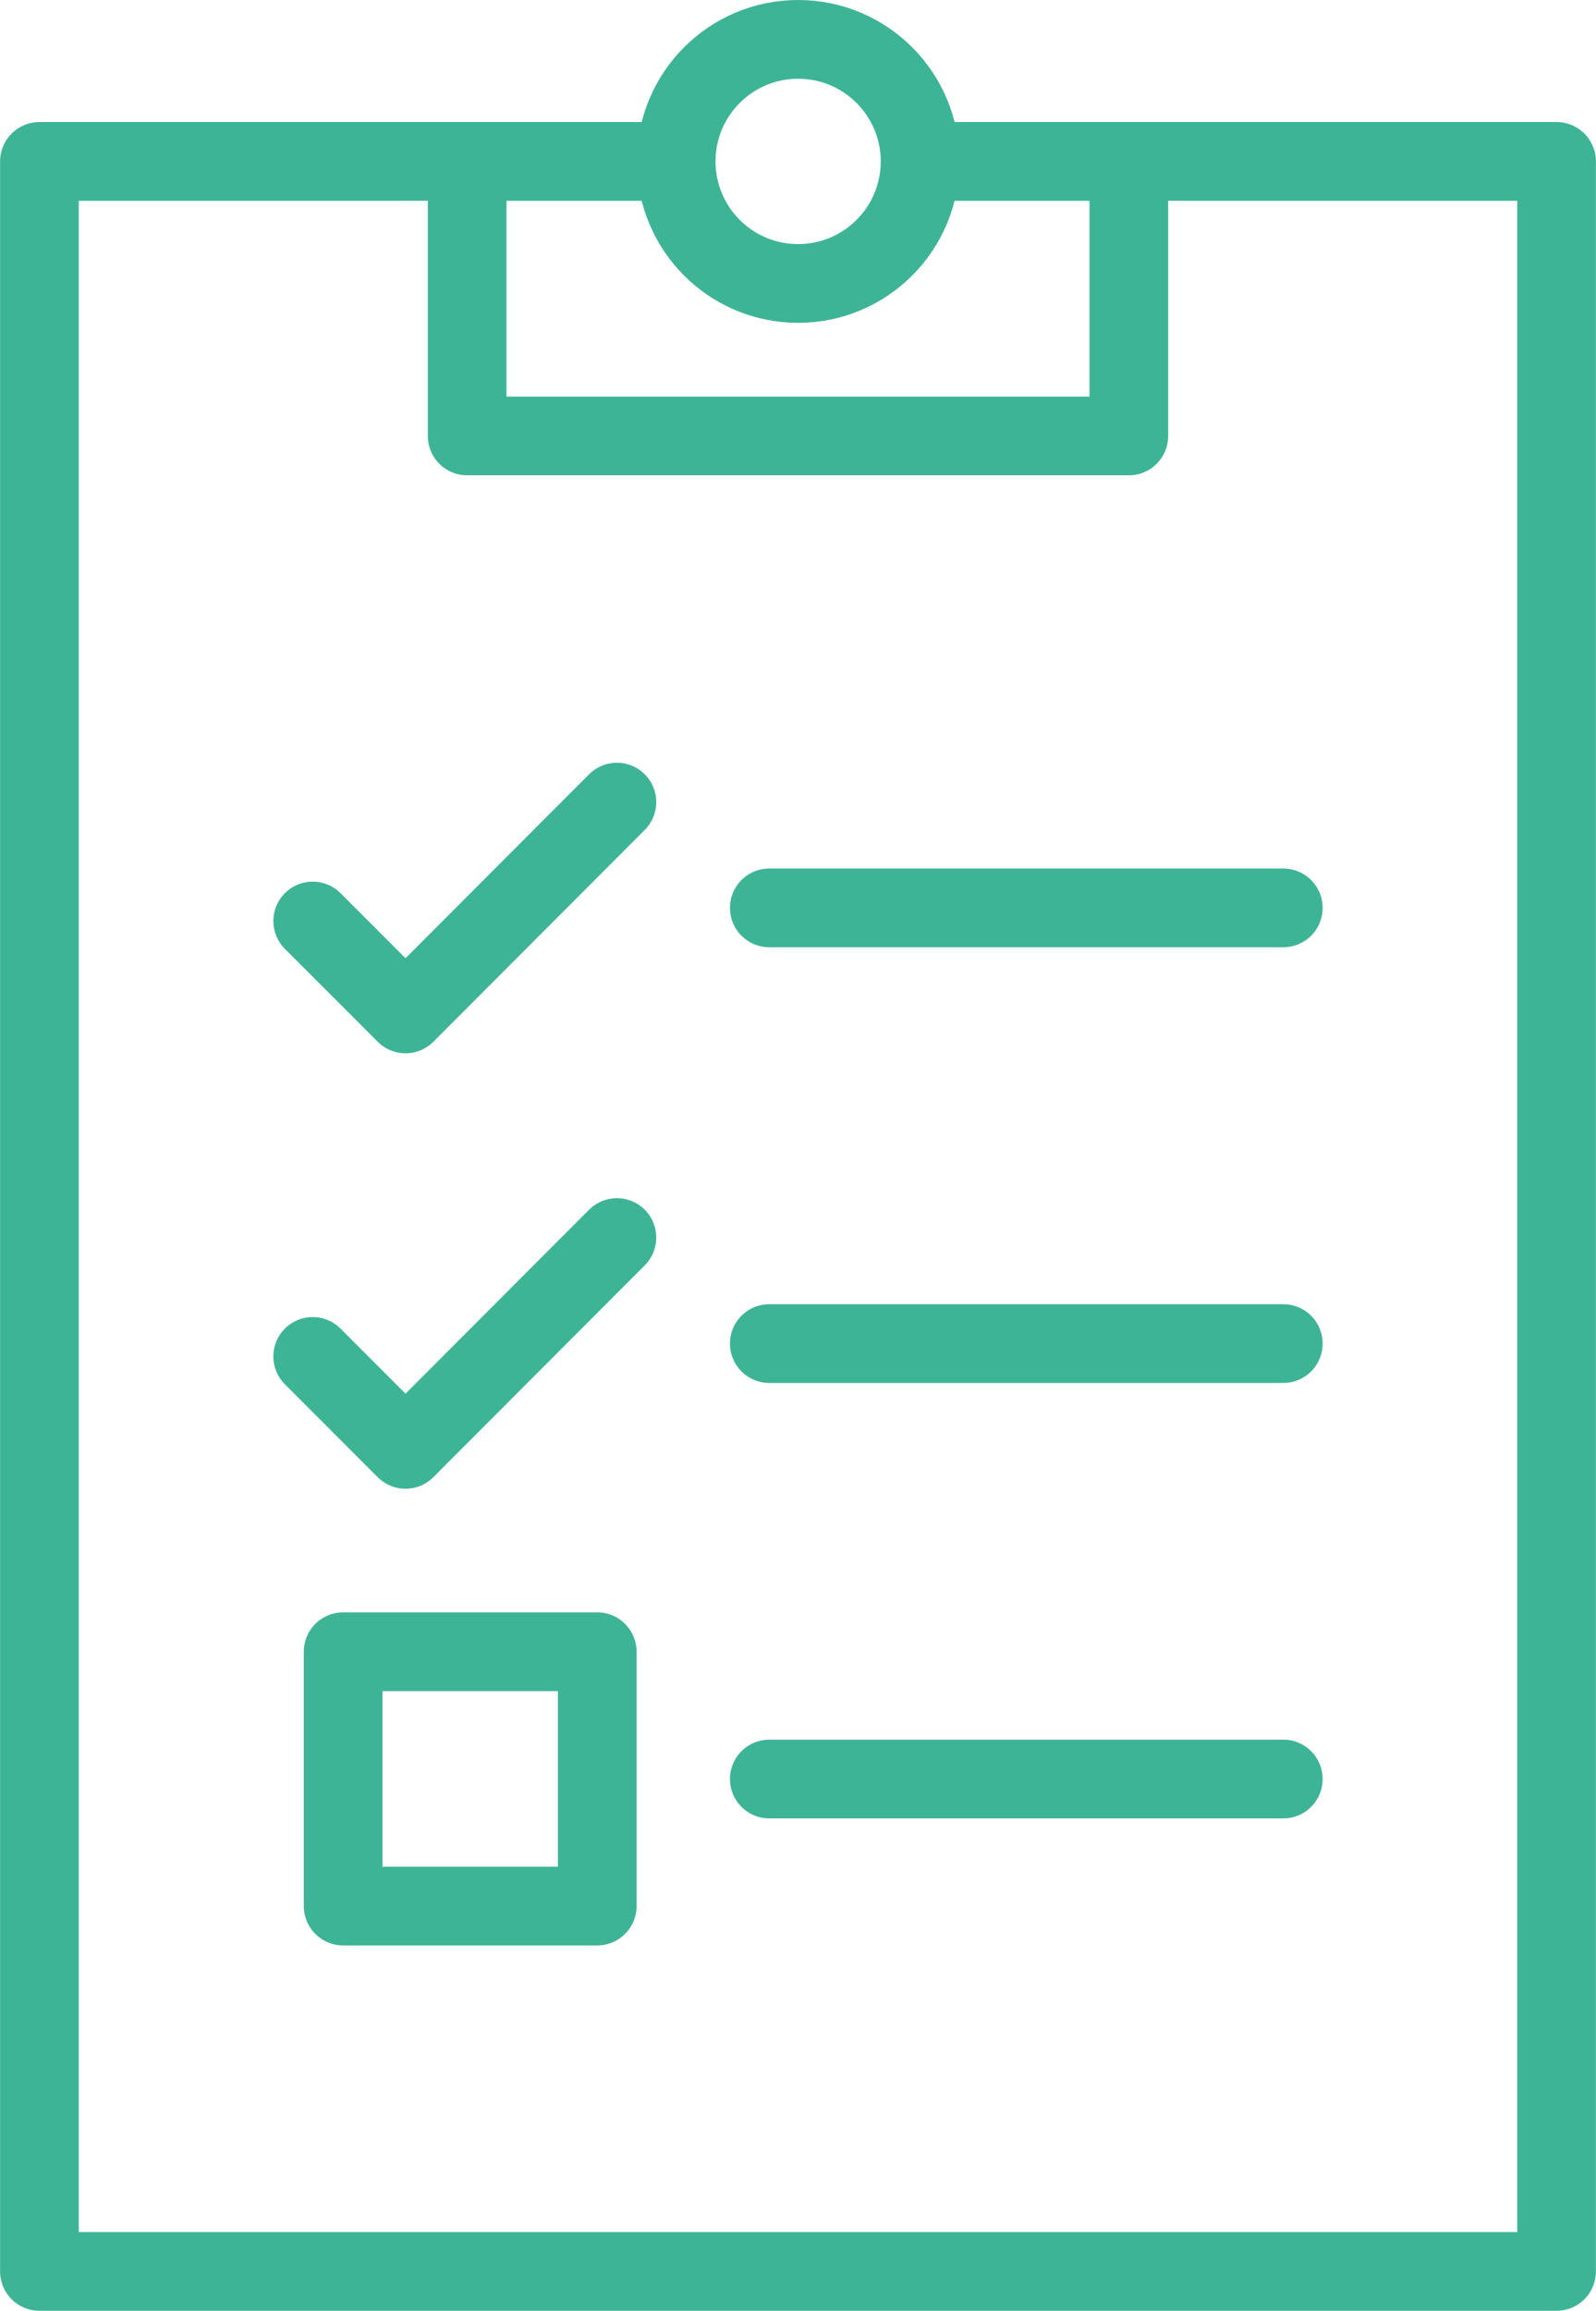
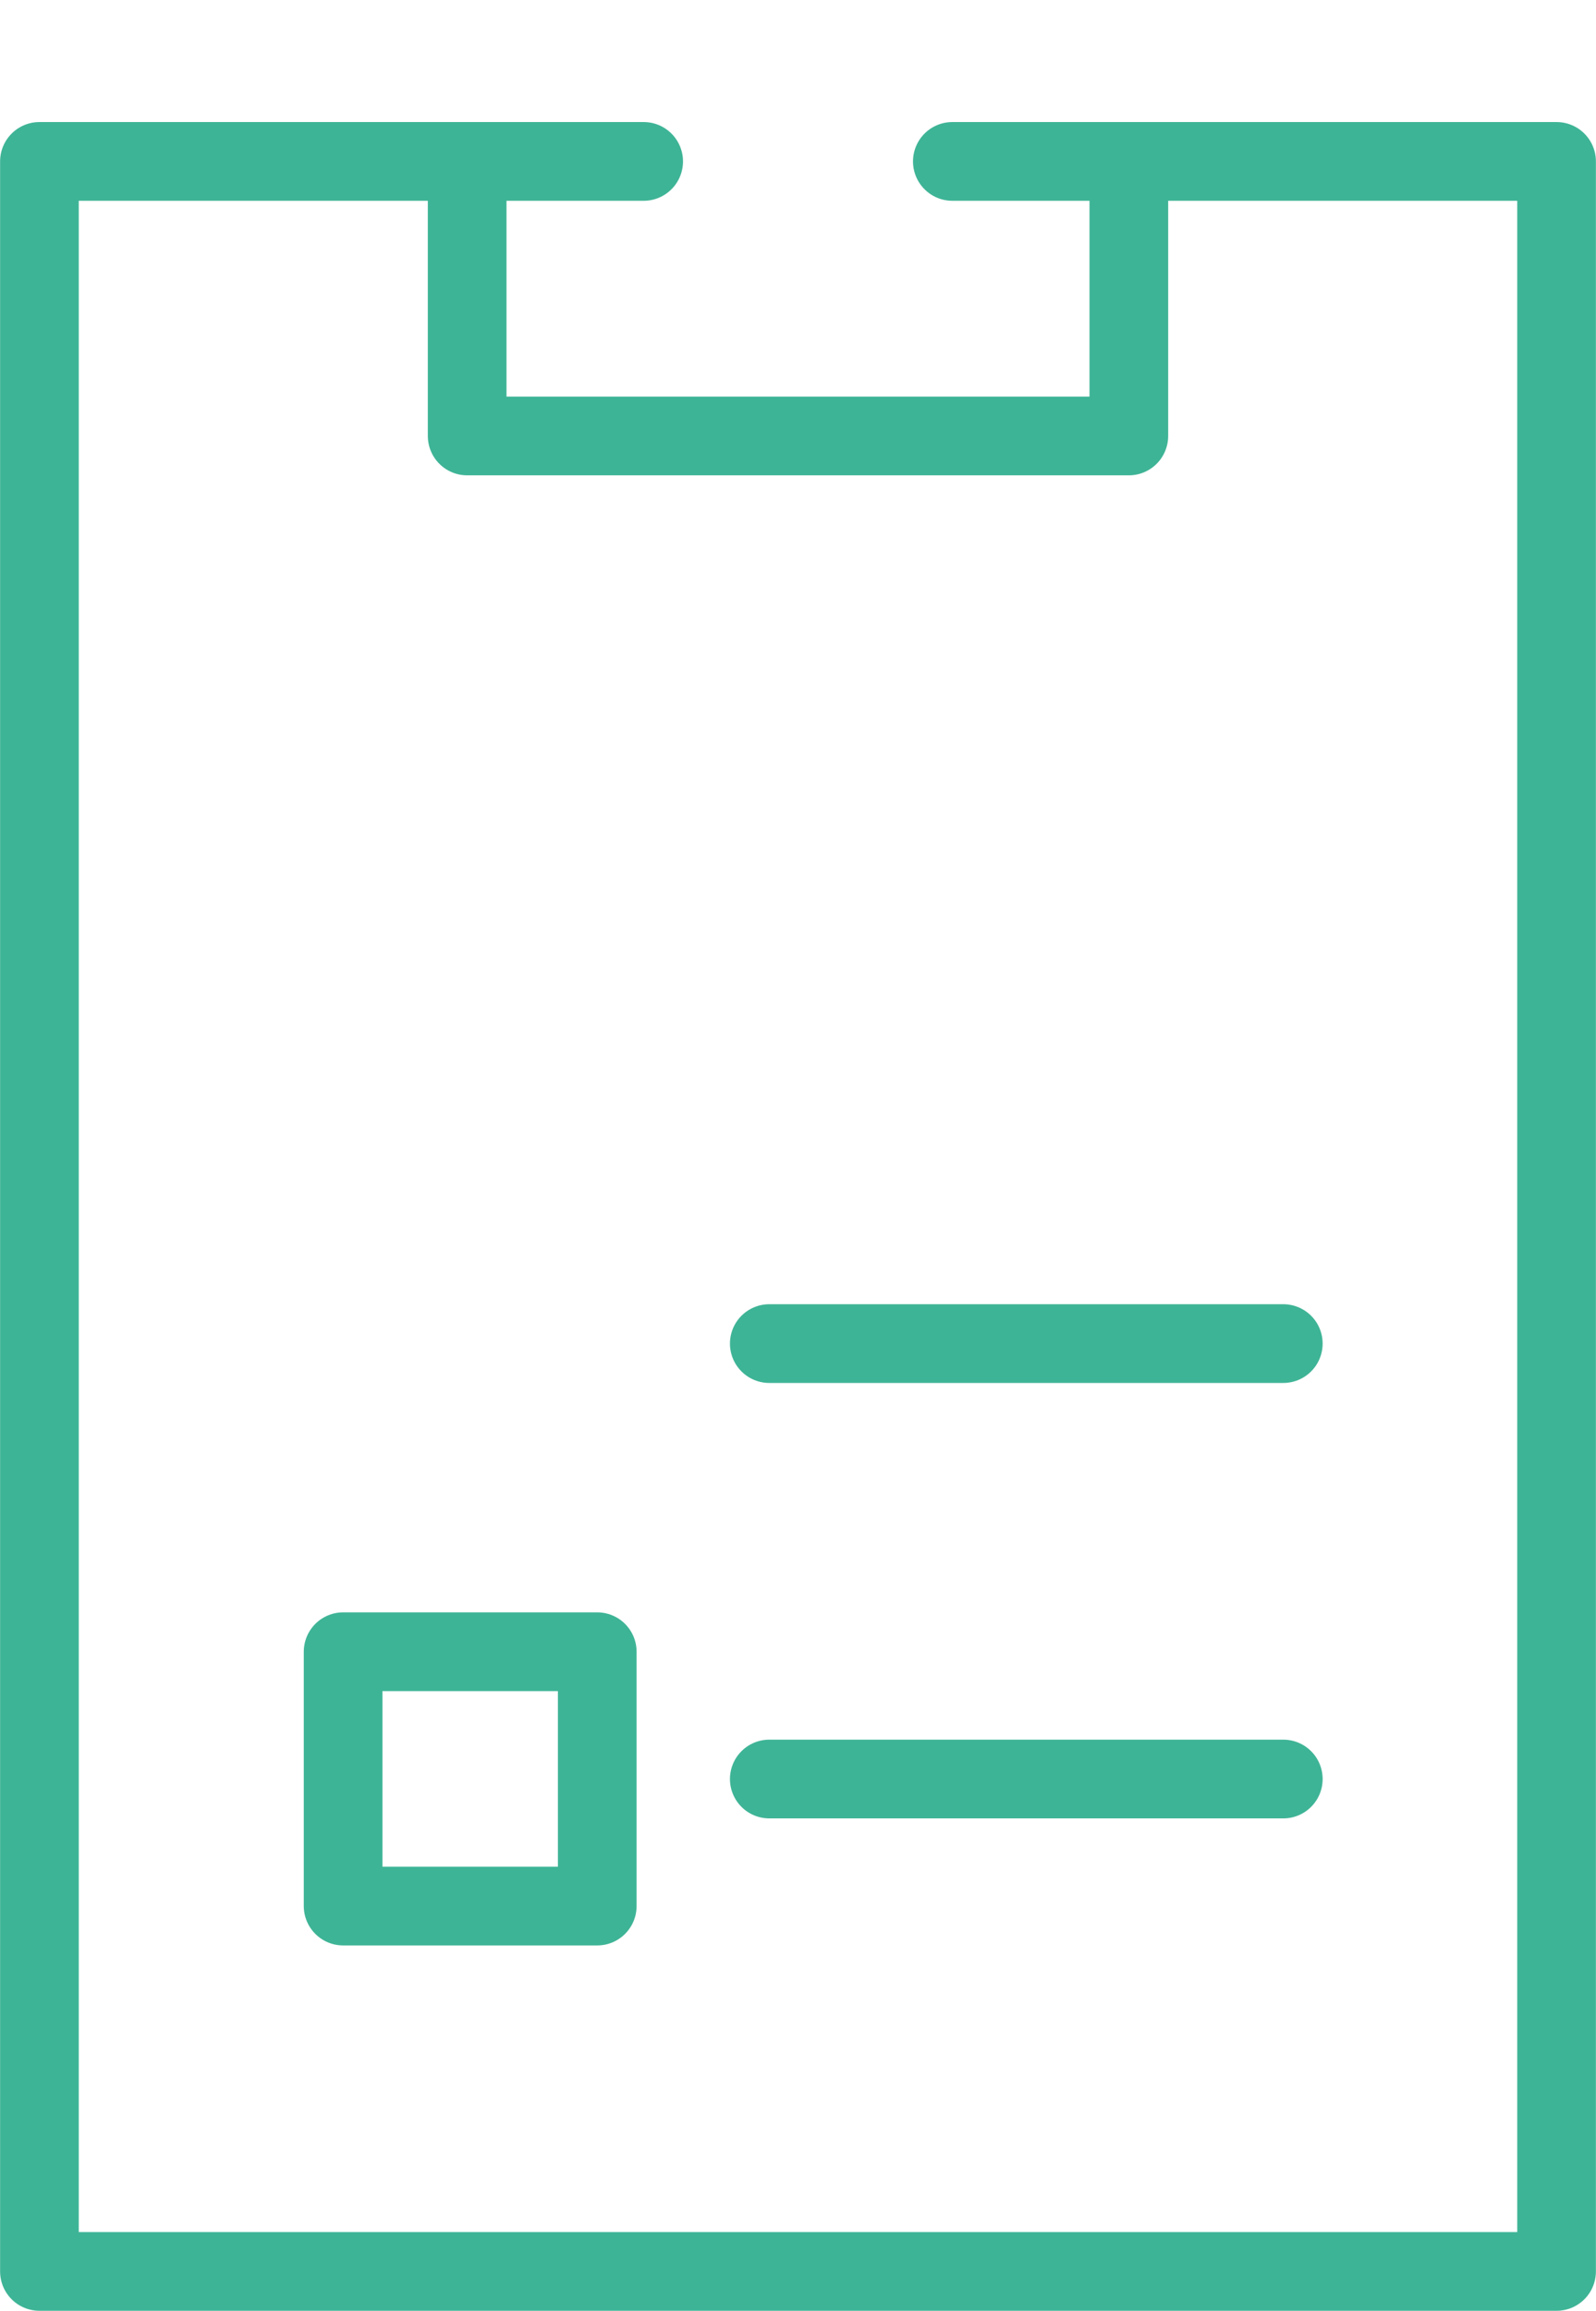
<svg xmlns="http://www.w3.org/2000/svg" width="21.47mm" height="31.06mm" viewBox="0 0 60.85 88.04">
  <defs>
    <style>.cls-1{fill:none;stroke:#3eb496;stroke-linecap:round;stroke-linejoin:round;stroke-width:3px;}</style>
  </defs>
  <title>project-management-icon</title>
  <g id="Layer_2" data-name="Layer 2">
    <g id="Layer_1-2" data-name="Layer 1">
      <polyline class="cls-1" points="36.31 6.15 43.04 6.15 43.04 16.61 17.81 16.61 17.81 6.15 24.54 6.15 1.5 6.15 1.5 86.54 59.35 86.54 59.35 6.15 36.31 6.15" />
-       <circle class="cls-1" cx="30.43" cy="6.15" r="4.65" />
-       <polyline class="cls-1" points="11.92 35.09 15.46 38.63 23.52 30.56" />
-       <polyline class="cls-1" points="11.92 51.68 15.46 55.22 23.52 47.15" />
      <rect class="cls-1" x="13.08" y="62.93" width="9.69" height="9.69" />
-       <line class="cls-1" x1="29.33" y1="34.59" x2="48.93" y2="34.59" />
      <line class="cls-1" x1="29.33" y1="51.19" x2="48.93" y2="51.19" />
      <line class="cls-1" x1="29.33" y1="67.78" x2="48.93" y2="67.78" />
    </g>
  </g>
</svg>